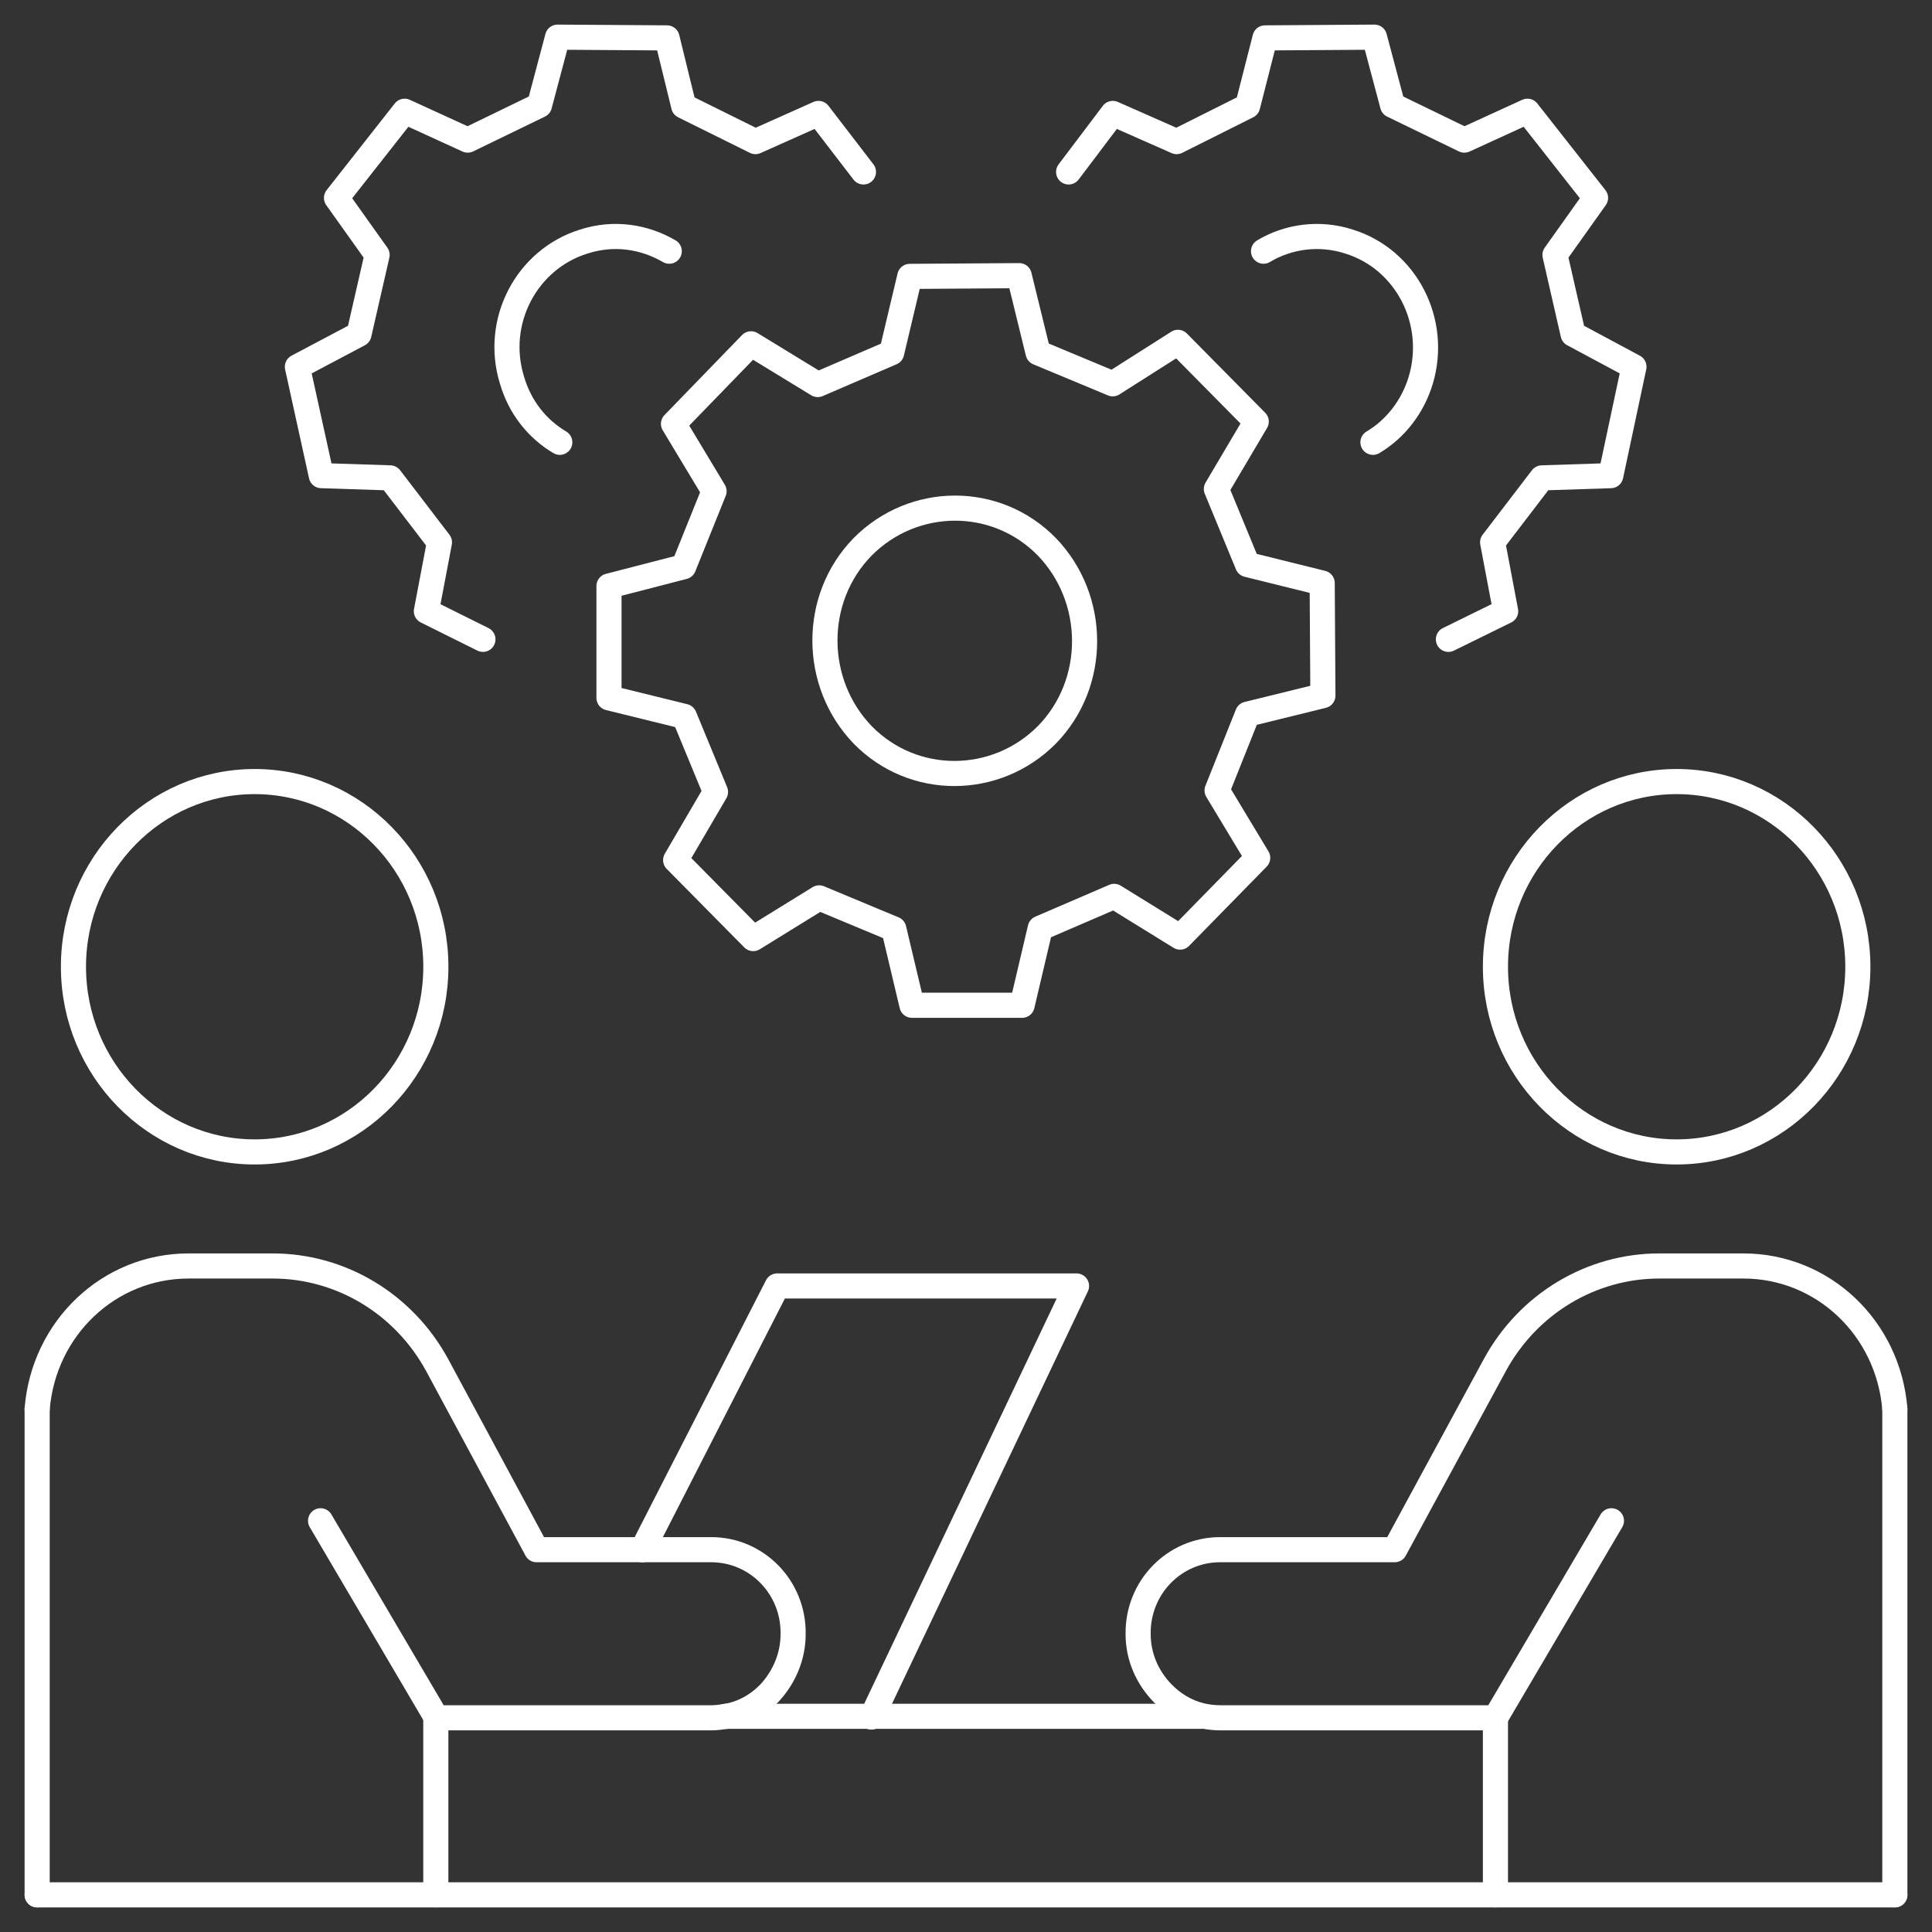
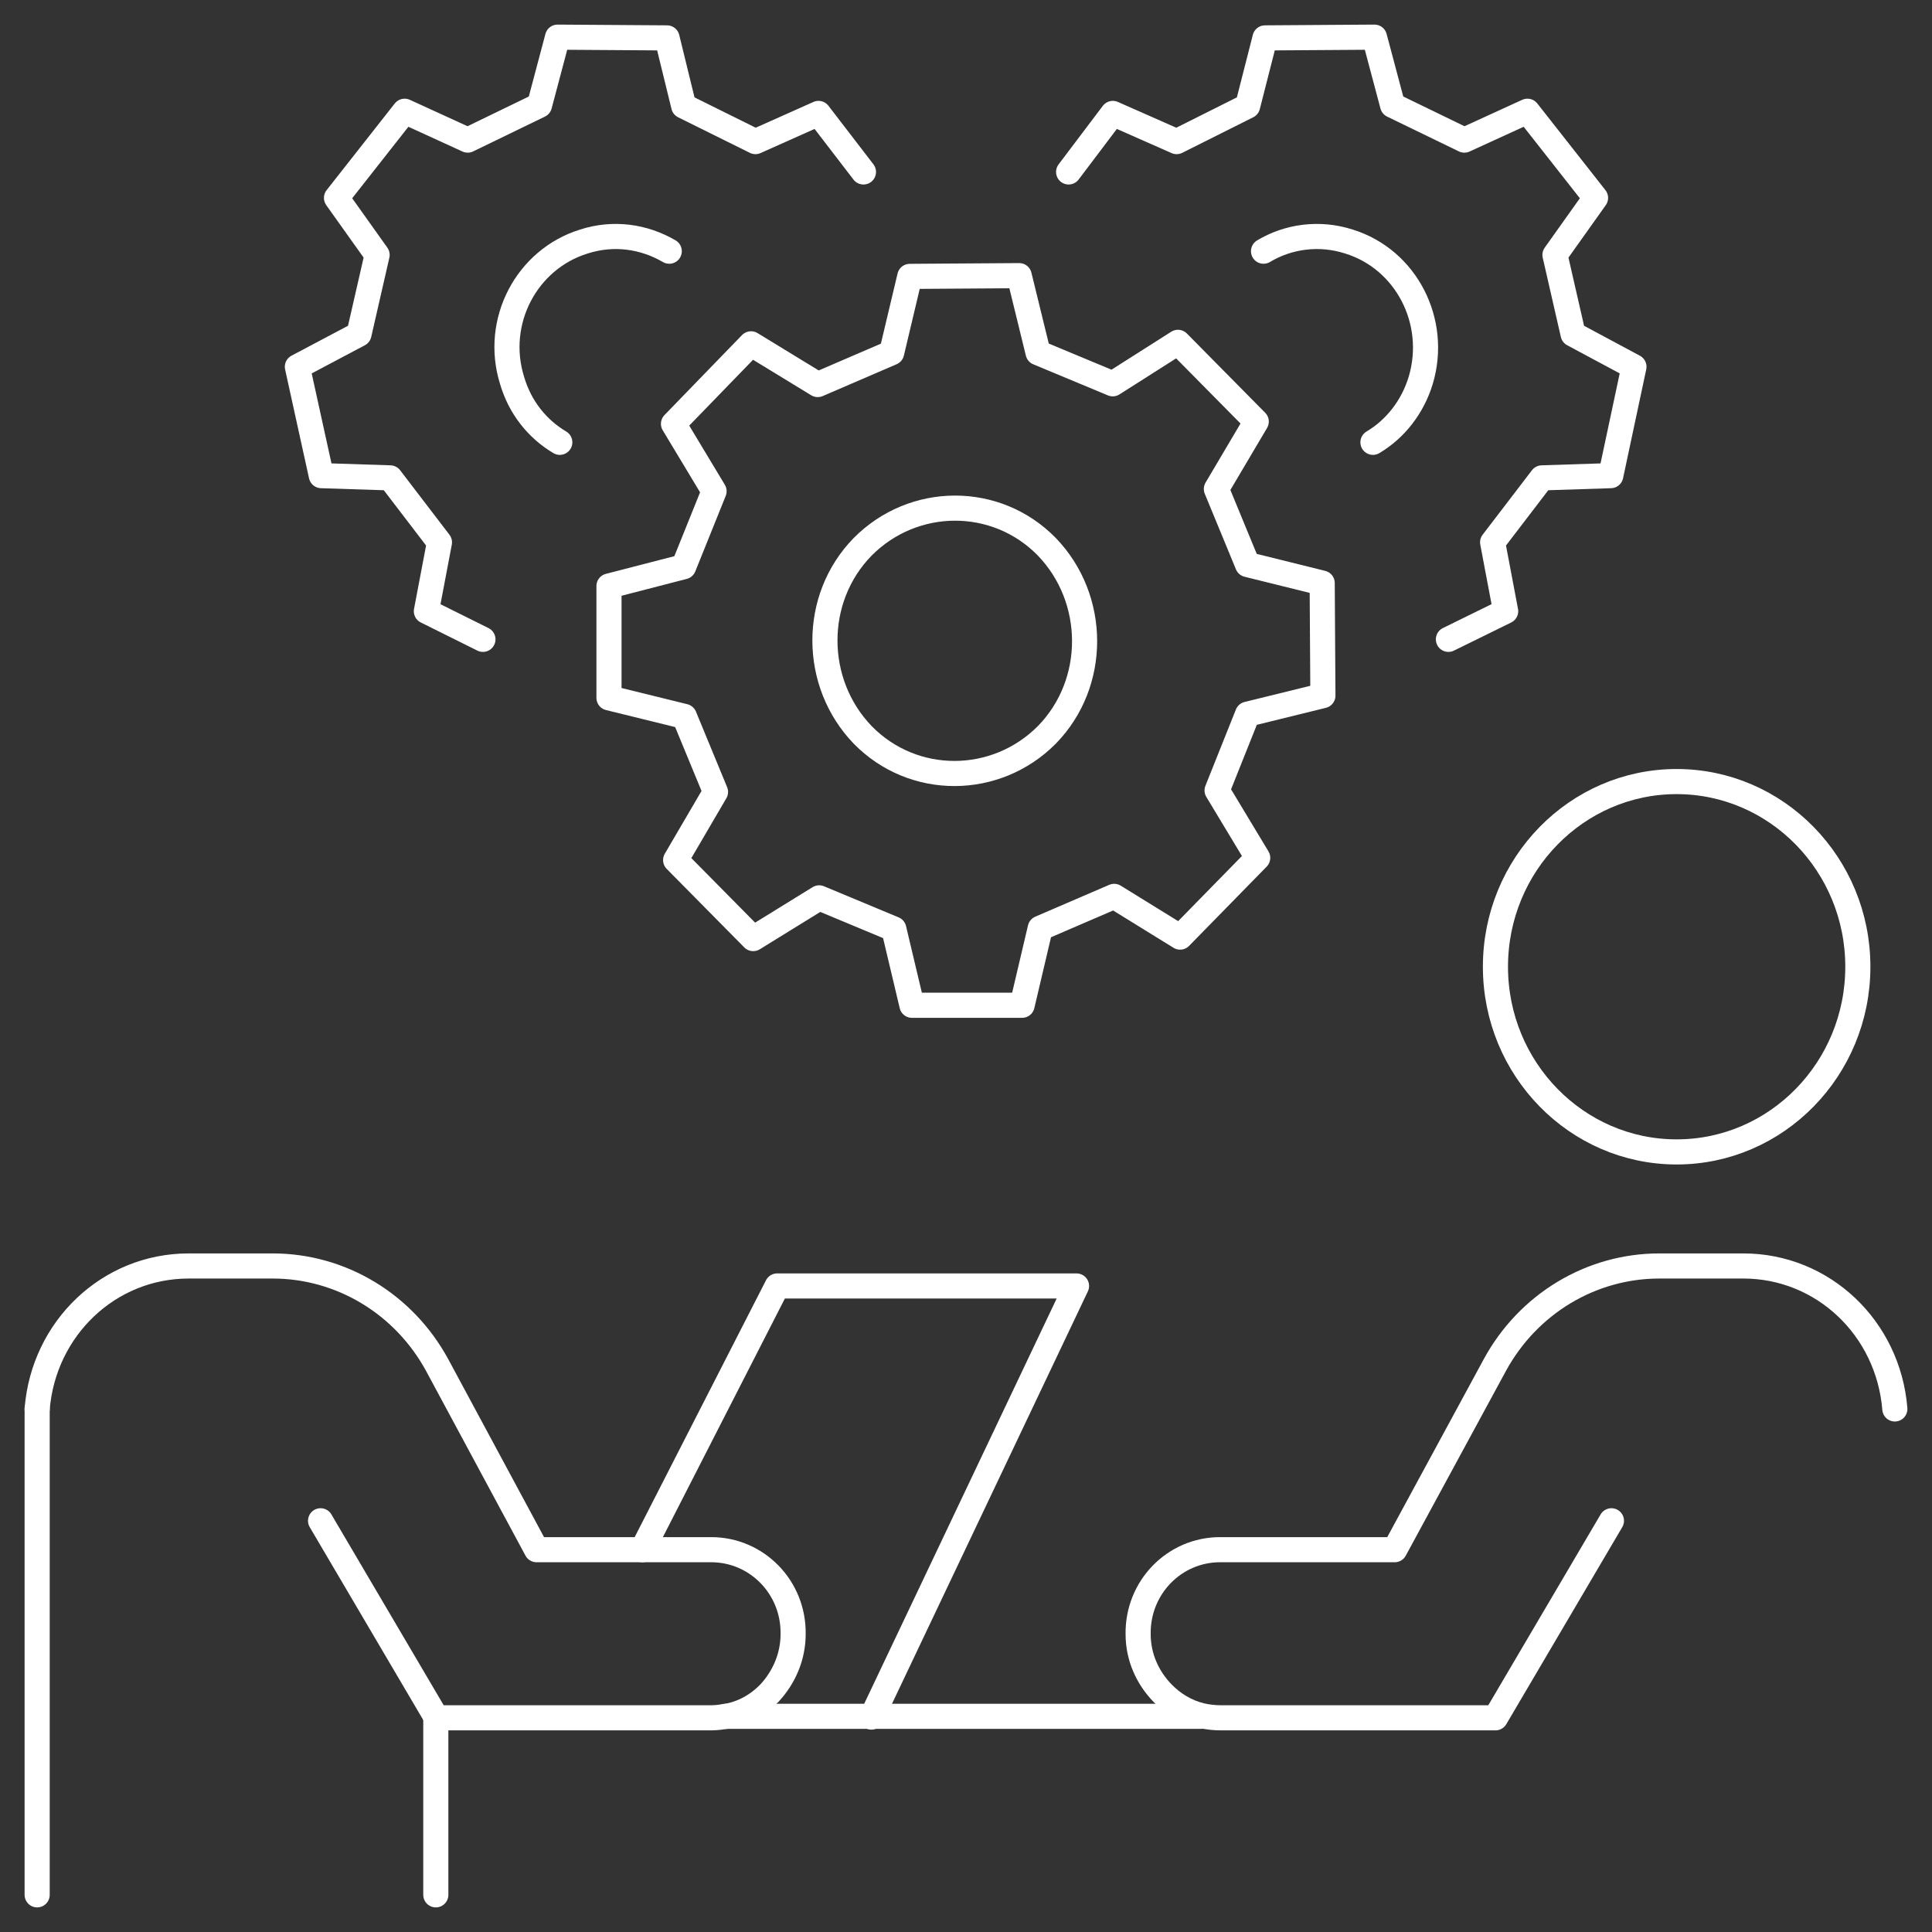
<svg xmlns="http://www.w3.org/2000/svg" width="52" height="52" viewBox="0 0 52 52" fill="none">
  <rect x="0" y="0" width="52" height="52" fill="#333333" stroke="none" />
  <path d="M40.25 26.02C40.25 28.771 42.435 31.004 45.127 31.004C47.819 31.004 50.004 28.771 50.004 26.02C50.004 23.269 47.819 21.036 45.127 21.036C42.435 21.036 40.25 23.269 40.25 26.02Z" stroke="white" stroke-width="0.676" stroke-linecap="round" stroke-linejoin="round" />
-   <path d="M51 37.922V51" stroke="white" stroke-width="0.676" stroke-linecap="round" stroke-linejoin="round" />
-   <path d="M40.25 46.215V51" stroke="white" stroke-width="0.676" stroke-linecap="round" stroke-linejoin="round" />
  <path d="M1 37.922V51" stroke="white" stroke-width="0.676" stroke-linecap="round" stroke-linejoin="round" />
-   <path d="M11.731 26.02C11.731 28.771 9.546 31.004 6.854 31.004C4.162 31.004 1.977 28.771 1.977 26.02C1.977 23.269 4.162 21.036 6.854 21.036C9.546 21.036 11.731 23.269 11.731 26.02Z" stroke="white" stroke-width="0.676" stroke-linecap="round" stroke-linejoin="round" />
  <path d="M1 37.922C1.176 35.749 2.931 34.074 5.077 34.074H7.34C9.174 34.074 10.871 35.091 11.769 36.746L14.441 41.71H19.143C20.372 41.71 21.367 42.726 21.347 43.982C21.347 44.6 21.094 45.159 20.703 45.577C20.391 45.896 20.001 46.116 19.552 46.195C19.416 46.215 19.279 46.235 19.143 46.235H11.749L8.628 40.932" stroke="white" stroke-width="0.676" stroke-linecap="round" stroke-linejoin="round" />
  <path d="M11.73 46.215V51" stroke="white" stroke-width="0.676" stroke-linecap="round" stroke-linejoin="round" />
  <path d="M51 37.922C50.824 35.749 49.069 34.074 46.923 34.074H44.66C42.826 34.074 41.129 35.091 40.231 36.746L37.539 41.71H32.838C31.608 41.71 30.614 42.727 30.633 43.983C30.633 44.6 30.887 45.159 31.296 45.577C31.57 45.856 31.921 46.076 32.33 46.175C32.506 46.215 32.681 46.235 32.857 46.235H40.251L43.372 40.932" stroke="white" stroke-width="0.676" stroke-linecap="round" stroke-linejoin="round" />
  <path d="M19.531 46.195H23.472H32.329" stroke="white" stroke-width="0.676" stroke-linecap="round" stroke-linejoin="round" />
-   <path d="M51 51H40.251H11.73H1" stroke="white" stroke-width="0.676" stroke-linecap="round" stroke-linejoin="round" />
  <path d="M36.953 11.905C37.558 11.546 38.026 10.948 38.241 10.23C38.709 8.655 37.851 6.981 36.31 6.502C35.51 6.243 34.671 6.363 34.008 6.761" stroke="white" stroke-width="0.676" stroke-linecap="round" stroke-linejoin="round" />
  <path d="M18.013 6.761C17.33 6.363 16.511 6.243 15.711 6.502C14.17 6.981 13.292 8.655 13.78 10.23C13.994 10.968 14.462 11.546 15.067 11.905" stroke="white" stroke-width="0.676" stroke-linecap="round" stroke-linejoin="round" />
  <path d="M28.762 4.628L29.952 3.053L31.669 3.811L33.58 2.854L34.048 1.02L36.994 1L37.482 2.834L39.413 3.771L41.111 2.994L42.944 5.326L41.852 6.861L42.34 8.994L43.978 9.872L43.354 12.802L41.501 12.862L40.174 14.597L40.525 16.451L38.984 17.208" stroke="white" stroke-width="0.676" stroke-linecap="round" stroke-linejoin="round" />
  <path d="M12.998 17.208L11.476 16.451L11.828 14.597L10.501 12.862L8.648 12.802L8.004 9.872L9.662 8.994L10.15 6.861L9.057 5.326L10.891 2.994L12.588 3.771L14.52 2.834L15.007 1L17.953 1.02L18.402 2.854L20.333 3.811L22.03 3.053L23.24 4.628" stroke="white" stroke-width="0.676" stroke-linecap="round" stroke-linejoin="round" />
  <path d="M29.949 10.33L31.705 9.214L33.812 11.347L32.739 13.161L33.578 15.195L35.587 15.693L35.606 18.723L33.578 19.222L32.758 21.275L33.851 23.089L31.763 25.222L29.988 24.126L27.998 24.983L27.51 27.057H24.545L24.057 25.003L22.048 24.166L20.273 25.262L18.185 23.149L19.258 21.315L18.419 19.282L16.391 18.783V15.773L18.4 15.254L19.219 13.221L18.127 11.407L20.214 9.254L22.009 10.35L23.999 9.493L24.487 7.439L27.432 7.419L27.94 9.493L29.949 10.33Z" stroke="white" stroke-width="0.676" stroke-linecap="round" stroke-linejoin="round" />
  <path d="M23.22 14.716C21.854 16.111 21.874 18.384 23.22 19.78C24.586 21.175 26.809 21.155 28.175 19.78C29.541 18.384 29.521 16.111 28.175 14.716C26.809 13.32 24.586 13.34 23.22 14.716Z" stroke="white" stroke-width="0.676" stroke-linecap="round" stroke-linejoin="round" />
  <path d="M17.289 41.71L20.918 34.612H28.975L23.473 46.196L23.454 46.215" stroke="white" stroke-width="0.676" stroke-linecap="round" stroke-linejoin="round" />
</svg>